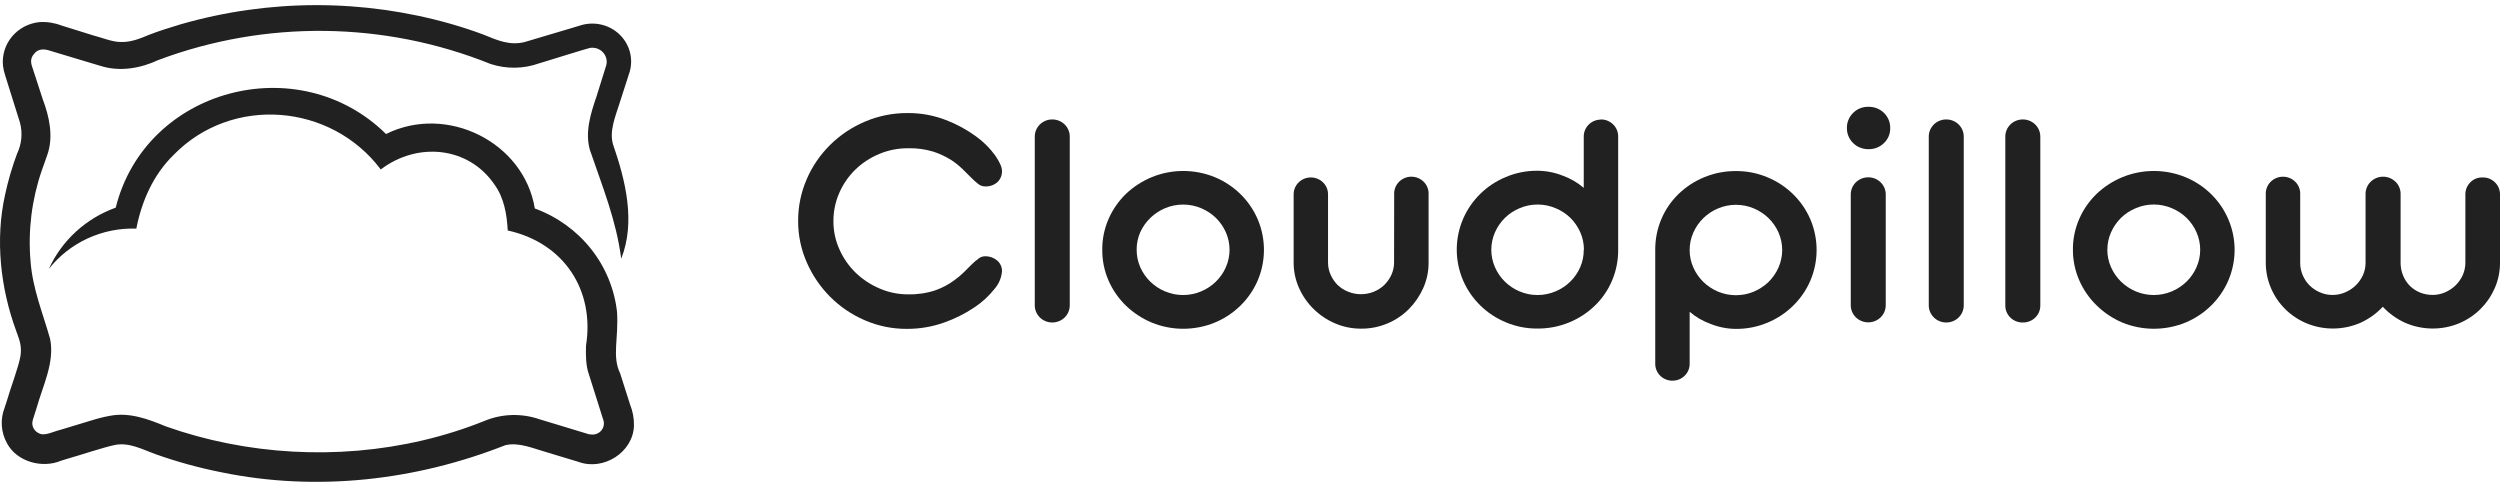
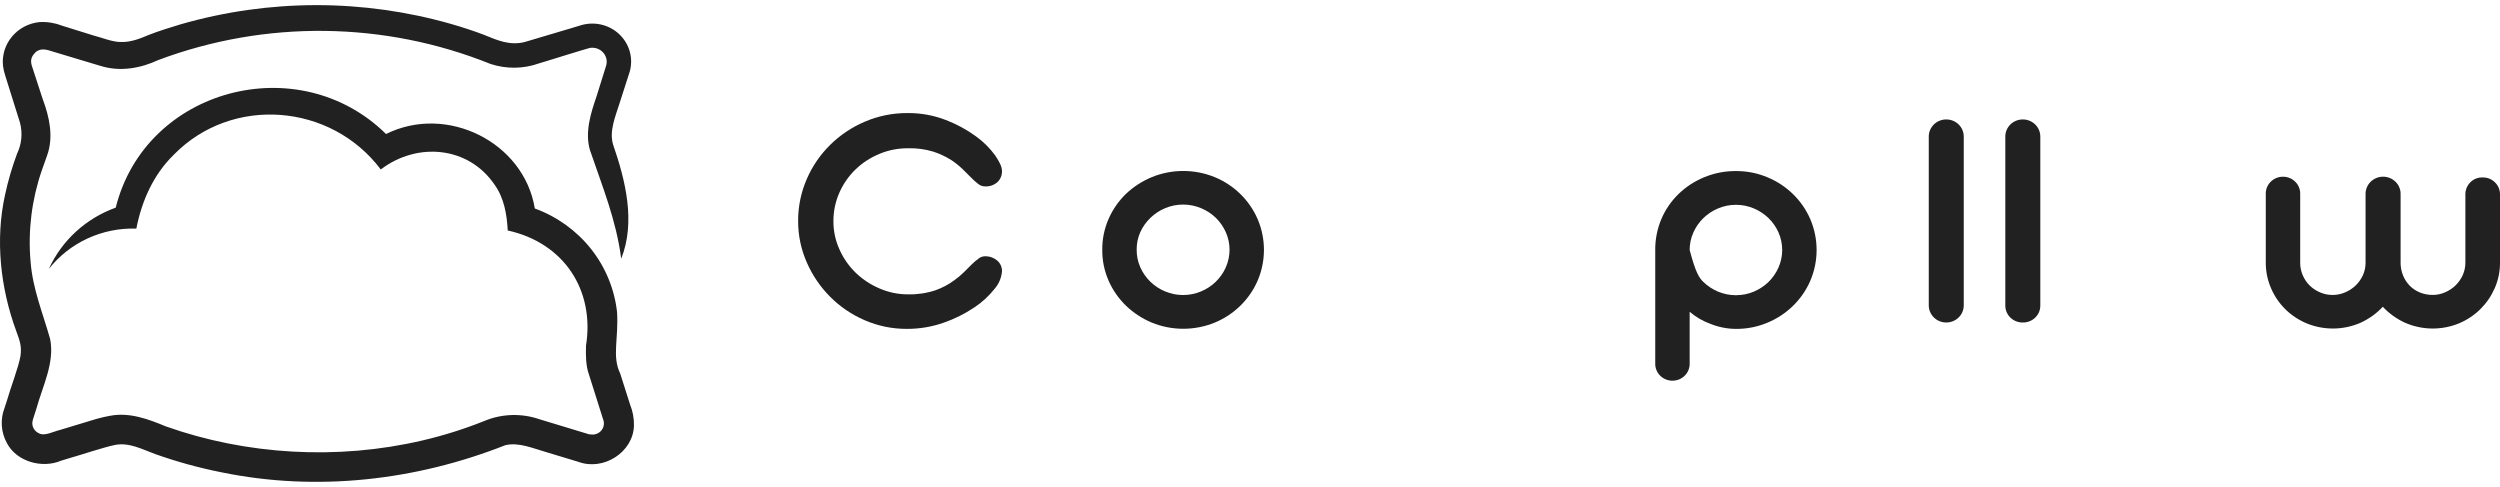
<svg xmlns="http://www.w3.org/2000/svg" width="154" height="30" viewBox="0 0 154 30" fill="none">
  <path d="M61.722 16.719C61.689 17.114 61.53 17.489 61.267 17.791C60.915 18.239 60.49 18.629 60.009 18.944C59.432 19.33 58.806 19.642 58.148 19.872C57.412 20.133 56.636 20.263 55.854 20.258C54.959 20.262 54.075 20.079 53.258 19.723C52.46 19.378 51.738 18.887 51.13 18.275C50.522 17.661 50.035 16.943 49.694 16.157C49.341 15.352 49.161 14.486 49.165 13.611C49.161 12.727 49.341 11.851 49.694 11.037C50.377 9.448 51.663 8.178 53.281 7.492C54.105 7.14 54.995 6.96 55.894 6.965C56.706 6.956 57.513 7.102 58.269 7.394C58.926 7.647 59.547 7.983 60.114 8.395C60.573 8.723 60.974 9.122 61.303 9.575C61.584 9.986 61.722 10.295 61.722 10.523C61.728 10.653 61.706 10.783 61.656 10.905C61.607 11.026 61.532 11.136 61.435 11.226C61.227 11.405 60.955 11.498 60.678 11.484C60.525 11.482 60.377 11.428 60.259 11.333C60.103 11.213 59.956 11.081 59.821 10.939C59.663 10.779 59.485 10.603 59.29 10.412C59.077 10.207 58.844 10.022 58.596 9.858C58.249 9.64 57.875 9.465 57.483 9.338C56.98 9.188 56.455 9.118 55.929 9.133C55.324 9.129 54.724 9.248 54.168 9.481C53.621 9.706 53.123 10.03 52.7 10.437C52.277 10.848 51.939 11.335 51.704 11.872C51.46 12.425 51.336 13.021 51.339 13.623C51.335 14.226 51.463 14.823 51.715 15.374C51.953 15.91 52.294 16.397 52.719 16.809C53.144 17.216 53.641 17.542 54.187 17.773C54.736 18.011 55.33 18.134 55.931 18.132C56.506 18.146 57.079 18.061 57.623 17.881C58.039 17.734 58.43 17.527 58.783 17.266C58.998 17.113 59.2 16.943 59.387 16.758C59.556 16.586 59.716 16.428 59.861 16.284C59.991 16.155 60.131 16.036 60.28 15.928C60.398 15.834 60.547 15.783 60.699 15.784C60.964 15.783 61.219 15.875 61.42 16.042C61.519 16.126 61.598 16.23 61.65 16.347C61.702 16.464 61.727 16.591 61.722 16.719Z" fill="black" fill-opacity="0.87" />
-   <path d="M63.742 8.41C63.742 8.272 63.77 8.135 63.824 8.007C63.878 7.879 63.957 7.763 64.057 7.665C64.157 7.567 64.276 7.49 64.407 7.437C64.538 7.384 64.678 7.357 64.819 7.357C64.961 7.357 65.101 7.384 65.232 7.437C65.363 7.49 65.481 7.567 65.582 7.665C65.682 7.763 65.761 7.879 65.815 8.007C65.869 8.135 65.897 8.272 65.897 8.41V18.812C65.897 18.95 65.869 19.087 65.815 19.215C65.761 19.343 65.682 19.459 65.582 19.557C65.481 19.655 65.363 19.733 65.232 19.785C65.101 19.838 64.961 19.866 64.819 19.866C64.678 19.866 64.538 19.838 64.407 19.785C64.276 19.733 64.157 19.655 64.057 19.557C63.957 19.459 63.878 19.343 63.824 19.215C63.77 19.087 63.742 18.95 63.742 18.812V8.41Z" fill="black" fill-opacity="0.87" />
  <path d="M67.9 15.381C67.894 14.727 68.028 14.079 68.292 13.478C68.543 12.903 68.906 12.381 69.361 11.941C69.819 11.506 70.355 11.159 70.942 10.915C71.558 10.662 72.22 10.532 72.889 10.532C73.557 10.532 74.219 10.662 74.836 10.915C76.021 11.407 76.964 12.33 77.467 13.489C77.726 14.091 77.859 14.739 77.859 15.392C77.859 16.046 77.726 16.693 77.467 17.296C76.963 18.454 76.02 19.376 74.836 19.869C74.219 20.122 73.557 20.252 72.889 20.252C72.22 20.252 71.558 20.122 70.942 19.869C70.354 19.622 69.818 19.27 69.361 18.832C68.907 18.392 68.544 17.87 68.292 17.296C68.026 16.691 67.893 16.039 67.9 15.381V15.381ZM70.019 15.381C70.015 15.752 70.091 16.121 70.242 16.462C70.535 17.132 71.083 17.666 71.77 17.95C72.121 18.098 72.498 18.174 72.879 18.174C73.261 18.174 73.638 18.098 73.989 17.95C74.672 17.665 75.218 17.134 75.511 16.466C75.662 16.124 75.74 15.757 75.74 15.385C75.74 15.013 75.662 14.646 75.511 14.305C75.364 13.975 75.156 13.674 74.897 13.419C74.635 13.167 74.327 12.965 73.989 12.824C73.638 12.677 73.261 12.601 72.879 12.601C72.498 12.601 72.121 12.677 71.77 12.824C71.436 12.965 71.13 13.165 70.871 13.415C70.606 13.669 70.393 13.969 70.242 14.3C70.091 14.641 70.015 15.009 70.019 15.381Z" fill="black" fill-opacity="0.87" />
-   <path d="M85.881 11.968C85.875 11.828 85.898 11.688 85.948 11.557C85.999 11.426 86.076 11.306 86.175 11.205C86.274 11.104 86.393 11.023 86.524 10.968C86.656 10.913 86.798 10.884 86.941 10.884C87.085 10.884 87.226 10.913 87.358 10.968C87.49 11.023 87.609 11.104 87.708 11.205C87.807 11.306 87.884 11.426 87.934 11.557C87.985 11.688 88.007 11.828 88.001 11.968V16.167C88.006 16.709 87.894 17.247 87.672 17.744C87.459 18.224 87.159 18.662 86.787 19.038C86.412 19.415 85.965 19.716 85.47 19.923C84.96 20.139 84.41 20.249 83.854 20.245C83.301 20.249 82.753 20.14 82.246 19.923C81.246 19.496 80.449 18.713 80.017 17.733C79.796 17.235 79.684 16.696 79.688 16.153V11.968C79.687 11.832 79.715 11.697 79.768 11.571C79.821 11.445 79.899 11.331 79.997 11.235C80.095 11.138 80.212 11.062 80.341 11.009C80.469 10.957 80.607 10.931 80.746 10.931C80.886 10.93 81.024 10.957 81.153 11.009C81.282 11.061 81.399 11.137 81.497 11.234C81.596 11.33 81.674 11.445 81.727 11.571C81.78 11.697 81.808 11.832 81.807 11.968V16.167C81.805 16.431 81.861 16.693 81.971 16.934C82.075 17.167 82.221 17.38 82.403 17.561C82.59 17.739 82.811 17.878 83.053 17.971C83.305 18.074 83.575 18.125 83.847 18.123C84.38 18.121 84.892 17.917 85.273 17.553C85.457 17.371 85.605 17.159 85.712 16.926C85.822 16.684 85.877 16.423 85.875 16.159L85.881 11.968Z" fill="black" fill-opacity="0.87" />
-   <path d="M98.618 7.357C98.897 7.357 99.165 7.465 99.363 7.657C99.562 7.848 99.675 8.109 99.679 8.382V15.38C99.686 16.039 99.555 16.692 99.295 17.301C99.049 17.877 98.689 18.4 98.234 18.838C97.779 19.276 97.242 19.623 96.653 19.864C96.038 20.116 95.376 20.244 94.708 20.239C94.039 20.244 93.376 20.114 92.762 19.855C91.577 19.364 90.633 18.441 90.13 17.282C89.87 16.68 89.736 16.032 89.736 15.379C89.736 14.725 89.87 14.077 90.13 13.475C90.632 12.315 91.576 11.392 92.762 10.902C93.376 10.643 94.039 10.513 94.708 10.518C95.25 10.522 95.787 10.628 96.289 10.83C96.754 11.001 97.184 11.252 97.559 11.572V8.392C97.562 8.121 97.673 7.862 97.869 7.67C98.065 7.478 98.33 7.37 98.608 7.367L98.618 7.357ZM97.57 15.38C97.571 15.008 97.493 14.64 97.341 14.299C97.195 13.969 96.987 13.669 96.729 13.413C96.467 13.162 96.159 12.962 95.821 12.823C95.472 12.675 95.096 12.599 94.716 12.599C94.336 12.599 93.96 12.675 93.611 12.823C93.273 12.964 92.966 13.166 92.705 13.419C92.447 13.675 92.239 13.975 92.093 14.305C91.942 14.646 91.864 15.014 91.864 15.386C91.864 15.757 91.942 16.125 92.093 16.466C92.383 17.132 92.923 17.663 93.603 17.949C93.953 18.097 94.33 18.174 94.712 18.174C95.094 18.174 95.471 18.097 95.821 17.949C96.504 17.664 97.048 17.132 97.339 16.464C97.489 16.122 97.564 15.752 97.559 15.38H97.57Z" fill="black" fill-opacity="0.87" />
-   <path d="M101.963 15.399C101.957 14.74 102.087 14.086 102.347 13.478C102.593 12.901 102.953 12.379 103.408 11.94C103.862 11.503 104.398 11.155 104.986 10.915C105.603 10.661 106.266 10.533 106.934 10.537C107.603 10.533 108.266 10.664 108.88 10.923C110.065 11.415 111.009 12.337 111.512 13.496C111.77 14.099 111.903 14.745 111.903 15.399C111.903 16.052 111.77 16.699 111.512 17.302C111.009 18.46 110.065 19.383 108.88 19.875C108.266 20.134 107.603 20.265 106.934 20.26C106.392 20.257 105.855 20.15 105.353 19.946C104.887 19.777 104.456 19.525 104.083 19.204V22.368C104.089 22.508 104.066 22.648 104.016 22.779C103.966 22.91 103.889 23.03 103.79 23.131C103.691 23.232 103.572 23.313 103.44 23.368C103.308 23.423 103.166 23.451 103.023 23.451C102.88 23.451 102.738 23.423 102.606 23.368C102.474 23.313 102.355 23.232 102.256 23.131C102.157 23.03 102.08 22.91 102.03 22.779C101.979 22.648 101.957 22.508 101.963 22.368V15.399ZM104.083 15.399C104.08 15.771 104.158 16.139 104.311 16.479C104.456 16.81 104.664 17.11 104.924 17.365C105.185 17.618 105.492 17.821 105.829 17.964C106.179 18.11 106.554 18.185 106.934 18.185C107.314 18.185 107.69 18.11 108.039 17.964C108.376 17.82 108.683 17.617 108.945 17.365C109.203 17.11 109.41 16.809 109.555 16.479C109.706 16.138 109.784 15.77 109.784 15.399C109.784 15.027 109.706 14.659 109.555 14.318C109.41 13.99 109.203 13.692 108.945 13.439C108.684 13.186 108.377 12.983 108.039 12.84C107.69 12.692 107.314 12.616 106.934 12.616C106.554 12.616 106.178 12.692 105.829 12.84C105.492 12.982 105.184 13.185 104.924 13.439C104.664 13.693 104.456 13.994 104.311 14.324C104.159 14.663 104.081 15.029 104.083 15.399V15.399Z" fill="black" fill-opacity="0.87" />
-   <path d="M113.77 7.902C113.764 7.726 113.795 7.552 113.861 7.389C113.927 7.226 114.027 7.078 114.153 6.954C114.274 6.832 114.419 6.736 114.579 6.672C114.739 6.607 114.911 6.576 115.084 6.579C115.263 6.574 115.442 6.604 115.608 6.669C115.775 6.733 115.926 6.831 116.053 6.954C116.18 7.078 116.279 7.226 116.345 7.389C116.411 7.552 116.442 7.726 116.437 7.902C116.44 8.071 116.407 8.24 116.341 8.397C116.275 8.553 116.177 8.695 116.053 8.814C115.926 8.938 115.775 9.035 115.608 9.1C115.442 9.164 115.263 9.195 115.084 9.189C114.911 9.19 114.74 9.157 114.58 9.092C114.42 9.028 114.275 8.933 114.153 8.813C114.031 8.693 113.934 8.551 113.868 8.395C113.802 8.238 113.769 8.071 113.77 7.902V7.902ZM114.007 11.976C114.007 11.696 114.12 11.428 114.322 11.23C114.524 11.033 114.799 10.922 115.084 10.922C115.37 10.922 115.644 11.033 115.846 11.23C116.049 11.428 116.162 11.696 116.162 11.976V18.803C116.162 19.083 116.049 19.351 115.846 19.549C115.644 19.746 115.37 19.857 115.084 19.857C114.799 19.857 114.524 19.746 114.322 19.549C114.12 19.351 114.007 19.083 114.007 18.803V11.976Z" fill="black" fill-opacity="0.87" />
+   <path d="M101.963 15.399C101.957 14.74 102.087 14.086 102.347 13.478C102.593 12.901 102.953 12.379 103.408 11.94C103.862 11.503 104.398 11.155 104.986 10.915C105.603 10.661 106.266 10.533 106.934 10.537C107.603 10.533 108.266 10.664 108.88 10.923C110.065 11.415 111.009 12.337 111.512 13.496C111.77 14.099 111.903 14.745 111.903 15.399C111.903 16.052 111.77 16.699 111.512 17.302C111.009 18.46 110.065 19.383 108.88 19.875C108.266 20.134 107.603 20.265 106.934 20.26C106.392 20.257 105.855 20.15 105.353 19.946C104.887 19.777 104.456 19.525 104.083 19.204V22.368C104.089 22.508 104.066 22.648 104.016 22.779C103.966 22.91 103.889 23.03 103.79 23.131C103.691 23.232 103.572 23.313 103.44 23.368C103.308 23.423 103.166 23.451 103.023 23.451C102.88 23.451 102.738 23.423 102.606 23.368C102.474 23.313 102.355 23.232 102.256 23.131C102.157 23.03 102.08 22.91 102.03 22.779C101.979 22.648 101.957 22.508 101.963 22.368V15.399ZM104.083 15.399C104.456 16.81 104.664 17.11 104.924 17.365C105.185 17.618 105.492 17.821 105.829 17.964C106.179 18.11 106.554 18.185 106.934 18.185C107.314 18.185 107.69 18.11 108.039 17.964C108.376 17.82 108.683 17.617 108.945 17.365C109.203 17.11 109.41 16.809 109.555 16.479C109.706 16.138 109.784 15.77 109.784 15.399C109.784 15.027 109.706 14.659 109.555 14.318C109.41 13.99 109.203 13.692 108.945 13.439C108.684 13.186 108.377 12.983 108.039 12.84C107.69 12.692 107.314 12.616 106.934 12.616C106.554 12.616 106.178 12.692 105.829 12.84C105.492 12.982 105.184 13.185 104.924 13.439C104.664 13.693 104.456 13.994 104.311 14.324C104.159 14.663 104.081 15.029 104.083 15.399V15.399Z" fill="black" fill-opacity="0.87" />
  <path d="M118.812 8.41C118.812 8.131 118.926 7.863 119.128 7.665C119.33 7.468 119.604 7.357 119.89 7.357C120.176 7.357 120.45 7.468 120.652 7.665C120.854 7.863 120.967 8.131 120.967 8.41V18.812C120.967 19.091 120.854 19.359 120.652 19.557C120.45 19.755 120.176 19.866 119.89 19.866C119.604 19.866 119.33 19.755 119.128 19.557C118.926 19.359 118.812 19.091 118.812 18.812V8.41Z" fill="black" fill-opacity="0.87" />
  <path d="M123.527 8.41C123.527 8.131 123.641 7.863 123.843 7.665C124.045 7.468 124.319 7.357 124.605 7.357C124.891 7.357 125.165 7.468 125.367 7.665C125.569 7.863 125.683 8.131 125.683 8.41V18.812C125.685 18.951 125.659 19.089 125.606 19.218C125.552 19.347 125.473 19.464 125.372 19.562C125.272 19.66 125.152 19.738 125.02 19.79C124.889 19.842 124.747 19.868 124.605 19.866C124.463 19.868 124.322 19.842 124.19 19.79C124.058 19.738 123.939 19.66 123.838 19.562C123.738 19.464 123.658 19.347 123.605 19.218C123.552 19.089 123.525 18.951 123.527 18.812V8.41Z" fill="black" fill-opacity="0.87" />
-   <path d="M127.692 15.38C127.686 14.726 127.82 14.079 128.084 13.478C128.336 12.902 128.699 12.38 129.153 11.94C129.611 11.505 130.147 11.157 130.734 10.915C131.351 10.662 132.012 10.532 132.68 10.532C133.348 10.532 134.01 10.662 134.626 10.915C135.812 11.405 136.756 12.328 137.257 13.488C137.518 14.091 137.652 14.738 137.652 15.392C137.652 16.046 137.518 16.693 137.257 17.296C136.755 18.454 135.811 19.377 134.626 19.869C134.01 20.121 133.348 20.251 132.68 20.251C132.012 20.251 131.351 20.121 130.734 19.869C130.147 19.619 129.613 19.263 129.16 18.821C128.706 18.381 128.343 17.86 128.09 17.285C127.824 16.684 127.688 16.036 127.692 15.38V15.38ZM129.812 15.38C129.809 15.752 129.887 16.121 130.04 16.461C130.186 16.791 130.394 17.092 130.653 17.347C130.915 17.601 131.224 17.806 131.563 17.95C131.913 18.097 132.291 18.173 132.673 18.173C133.055 18.173 133.432 18.097 133.783 17.95C134.121 17.807 134.428 17.604 134.689 17.351C134.949 17.096 135.158 16.796 135.303 16.465C135.454 16.124 135.532 15.756 135.532 15.385C135.532 15.013 135.454 14.645 135.303 14.304C135.157 13.974 134.949 13.673 134.689 13.418C134.428 13.166 134.121 12.964 133.783 12.824C133.433 12.675 133.055 12.598 132.673 12.598C132.291 12.598 131.913 12.675 131.563 12.824C131.224 12.965 130.916 13.168 130.655 13.42C130.396 13.676 130.189 13.976 130.043 14.306C129.89 14.645 129.813 15.011 129.814 15.38H129.812Z" fill="black" fill-opacity="0.87" />
  <path d="M139.572 11.968C139.565 11.828 139.588 11.689 139.639 11.557C139.689 11.426 139.766 11.306 139.865 11.205C139.964 11.104 140.083 11.023 140.215 10.968C140.347 10.913 140.488 10.885 140.632 10.885C140.775 10.885 140.917 10.913 141.049 10.968C141.18 11.023 141.299 11.104 141.398 11.205C141.497 11.306 141.575 11.426 141.625 11.557C141.675 11.689 141.698 11.828 141.692 11.968V16.18C141.689 16.444 141.742 16.707 141.847 16.951C141.945 17.184 142.087 17.397 142.266 17.578C142.45 17.759 142.667 17.904 142.906 18.007C143.153 18.116 143.421 18.171 143.692 18.169C143.959 18.169 144.224 18.114 144.468 18.007C144.709 17.905 144.929 17.759 145.116 17.578C145.3 17.397 145.449 17.184 145.556 16.951C145.666 16.708 145.721 16.445 145.719 16.18V11.987C145.713 11.844 145.736 11.702 145.788 11.569C145.839 11.435 145.917 11.313 146.018 11.21C146.119 11.107 146.24 11.025 146.374 10.969C146.508 10.913 146.652 10.884 146.798 10.884C146.944 10.884 147.088 10.913 147.222 10.969C147.357 11.025 147.478 11.107 147.578 11.21C147.679 11.313 147.758 11.435 147.809 11.569C147.86 11.702 147.883 11.844 147.877 11.987V16.18C147.874 16.453 147.927 16.724 148.032 16.977C148.128 17.214 148.27 17.43 148.452 17.613C148.631 17.789 148.845 17.928 149.081 18.023C149.327 18.12 149.591 18.169 149.856 18.167C150.121 18.168 150.383 18.112 150.624 18.005C150.863 17.901 151.08 17.756 151.265 17.576C151.448 17.394 151.597 17.181 151.704 16.949C151.813 16.706 151.869 16.443 151.867 16.178V11.987C151.864 11.849 151.889 11.711 151.94 11.582C151.991 11.453 152.069 11.336 152.167 11.236C152.263 11.136 152.38 11.057 152.51 11.004C152.639 10.952 152.779 10.927 152.92 10.931C153.063 10.926 153.206 10.95 153.338 11.002C153.471 11.055 153.592 11.134 153.691 11.234C153.792 11.332 153.871 11.45 153.924 11.579C153.977 11.708 154.003 11.846 154 11.985V16.168C154.005 16.709 153.896 17.246 153.679 17.744C153.469 18.226 153.169 18.666 152.794 19.04C152.418 19.412 151.973 19.709 151.481 19.916C150.953 20.134 150.385 20.243 149.812 20.237C149.239 20.231 148.673 20.11 148.15 19.881C147.631 19.644 147.166 19.31 146.78 18.896C146.395 19.31 145.93 19.644 145.411 19.881C144.888 20.11 144.323 20.231 143.75 20.237C143.177 20.243 142.609 20.134 142.082 19.916C141.59 19.709 141.143 19.412 140.767 19.04C140.393 18.666 140.096 18.227 139.891 17.744C139.676 17.244 139.568 16.706 139.572 16.163V11.968Z" fill="black" fill-opacity="0.87" />
  <path d="M38.813 24.921L38.203 23.006C37.687 21.941 38.113 20.881 38.01 19.225C37.854 17.806 37.298 16.458 36.404 15.33C35.509 14.203 34.311 13.342 32.944 12.842C32.278 8.762 27.531 6.39 23.78 8.255C18.389 2.943 8.956 5.442 7.129 12.791C6.219 13.118 5.385 13.621 4.677 14.27C3.969 14.919 3.402 15.7 3.009 16.567C3.641 15.764 4.459 15.12 5.396 14.688C6.334 14.256 7.362 14.048 8.398 14.082C8.727 12.399 9.436 10.773 10.694 9.543C14.292 5.852 20.398 6.367 23.455 10.439C25.696 8.731 28.856 9.004 30.466 11.378C31.057 12.198 31.225 13.223 31.276 14.197C34.756 14.964 36.641 17.888 36.098 21.289C36.083 21.841 36.077 22.52 36.282 23.079L36.434 23.559C36.526 23.834 37.111 25.695 37.178 25.915C37.207 26.028 37.207 26.146 37.177 26.259C37.147 26.371 37.088 26.474 37.006 26.558C36.923 26.643 36.821 26.705 36.707 26.739C36.593 26.774 36.472 26.779 36.356 26.756H36.297L36.182 26.721L34.224 26.126L33.242 25.829C32.139 25.446 30.93 25.48 29.852 25.925C24.897 27.922 19.278 28.359 14.032 27.313C12.737 27.057 11.464 26.708 10.222 26.268C9.146 25.823 7.979 25.38 6.779 25.613C6.401 25.681 6.027 25.774 5.662 25.89L3.701 26.483C3.309 26.569 2.743 26.893 2.395 26.688C2.262 26.628 2.152 26.529 2.08 26.405C2.008 26.28 1.978 26.137 1.995 25.995C2.015 25.884 2.044 25.775 2.083 25.669L2.236 25.189C2.636 23.754 3.376 22.345 3.089 20.883C2.619 19.227 2.007 17.781 1.881 16.088C1.719 14.201 1.954 12.303 2.571 10.509C2.651 10.271 2.823 9.791 2.909 9.555C3.311 8.428 3.041 7.187 2.628 6.098L2.005 4.185C1.852 3.775 1.888 3.525 2.171 3.238C2.502 2.914 2.934 3.076 3.259 3.179C3.94 3.384 5.523 3.853 6.194 4.06C7.381 4.434 8.656 4.212 9.75 3.699C16.357 1.221 23.682 1.308 30.225 3.943C31.198 4.261 32.252 4.246 33.215 3.9L33.706 3.751C34.144 3.617 35.93 3.06 36.327 2.955C36.473 2.929 36.624 2.939 36.766 2.984C36.908 3.03 37.035 3.111 37.137 3.218C37.238 3.325 37.311 3.455 37.347 3.597C37.383 3.738 37.382 3.886 37.343 4.028L36.75 5.928C36.394 6.964 36.016 8.147 36.343 9.25C37.1 11.479 37.962 13.556 38.266 15.938C39.166 13.67 38.532 11.122 37.767 8.907C37.515 8.087 37.912 7.162 38.165 6.359L38.79 4.417C38.907 4.006 38.907 3.572 38.79 3.161C38.672 2.75 38.442 2.378 38.124 2.086C37.806 1.794 37.413 1.593 36.986 1.504C36.559 1.415 36.116 1.442 35.704 1.581L35.213 1.729C34.515 1.934 33.014 2.389 32.316 2.59C31.41 2.816 30.661 2.494 29.799 2.139C29.137 1.889 28.468 1.672 27.793 1.477C22.354 -0.077 16.573 -0.07 11.138 1.495C10.461 1.7 9.79 1.905 9.126 2.166C8.618 2.385 8.031 2.607 7.471 2.586C6.953 2.605 6.232 2.301 5.727 2.176L3.775 1.567C3.347 1.403 2.889 1.333 2.431 1.362C1.77 1.428 1.163 1.747 0.742 2.249C0.321 2.751 0.12 3.396 0.183 4.042C0.21 4.264 0.26 4.482 0.334 4.694C0.544 5.34 1.02 6.91 1.229 7.548C1.402 8.191 1.338 8.872 1.049 9.473C0.741 10.298 0.495 11.144 0.311 12.003C-0.303 14.769 0.028 17.744 0.996 20.381C1.229 21.009 1.342 21.326 1.263 21.925C1.118 22.702 0.661 23.854 0.435 24.652L0.281 25.125C0.144 25.477 0.087 25.854 0.112 26.23C0.138 26.606 0.246 26.972 0.43 27.303C1.036 28.449 2.609 28.872 3.762 28.379L4.251 28.23C4.917 28.043 6.4 27.549 7.075 27.41C7.96 27.237 8.752 27.676 9.562 27.971C10.893 28.444 12.259 28.82 13.648 29.095C19.494 30.299 25.6 29.605 31.122 27.426C31.961 27.221 32.861 27.631 33.662 27.855L35.622 28.447C37.176 29.027 39 27.857 39.052 26.229C39.063 25.781 38.981 25.337 38.813 24.921V24.921Z" fill="black" fill-opacity="0.87" />
</svg>